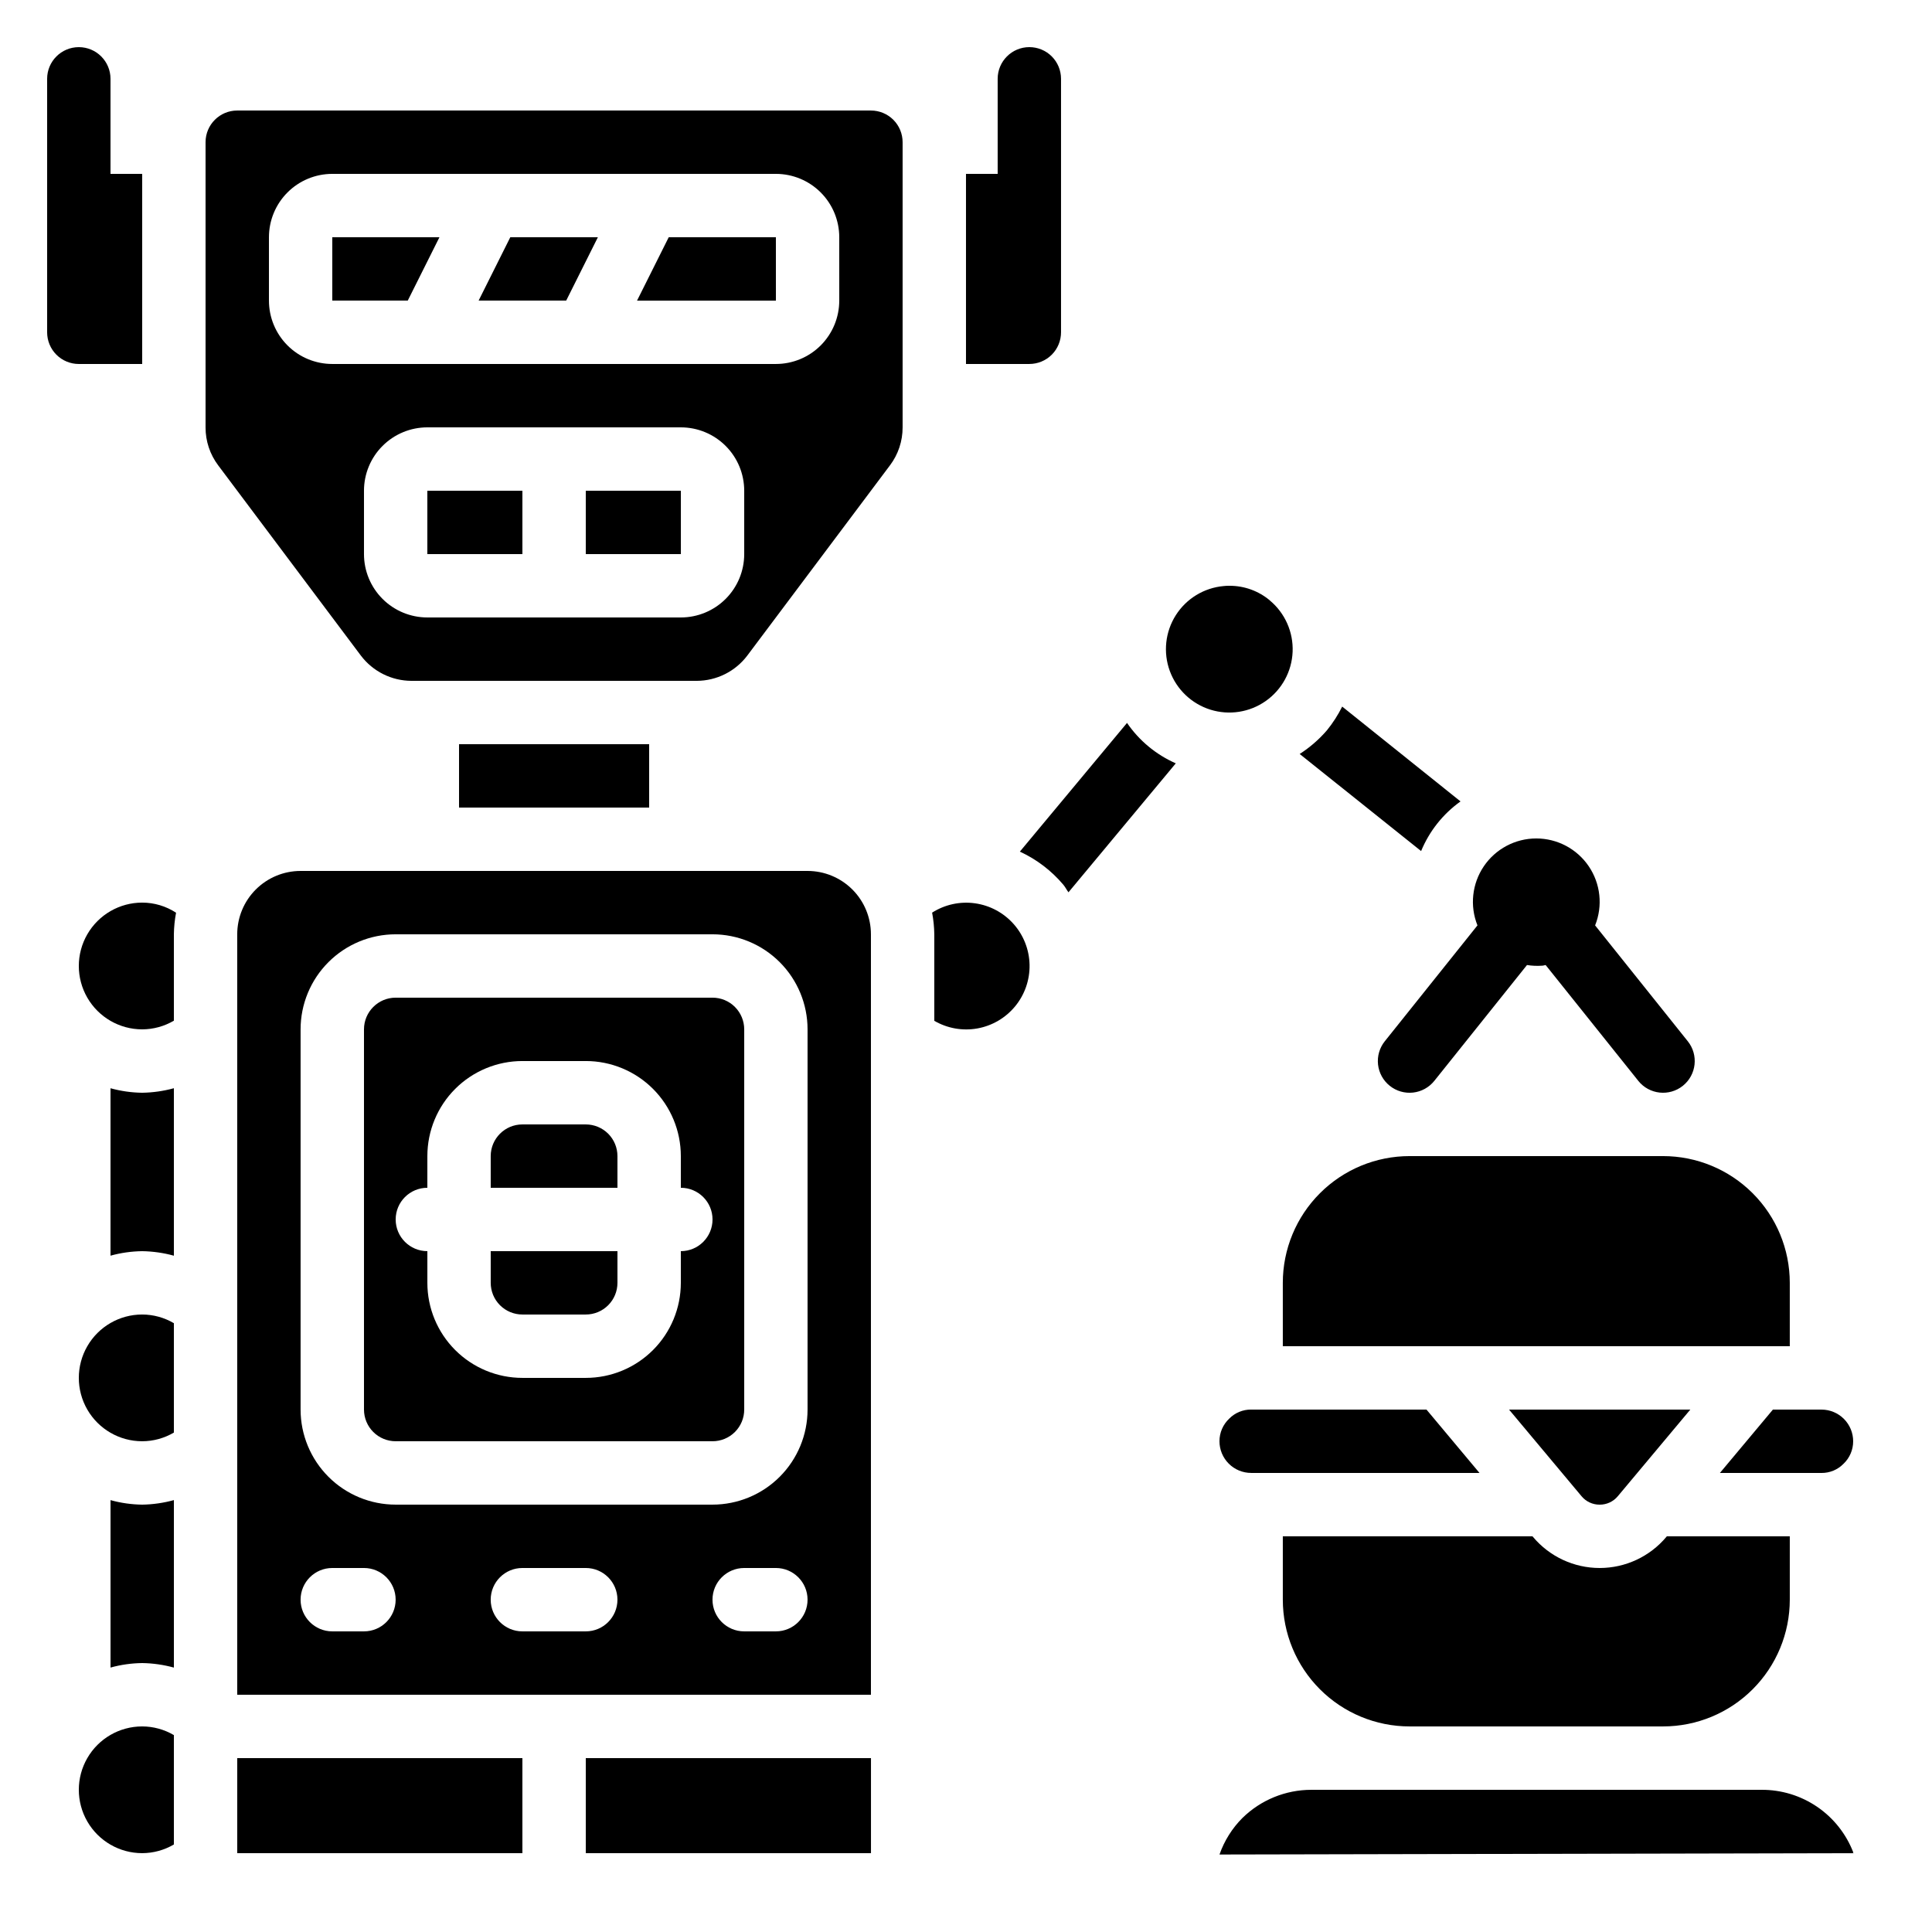
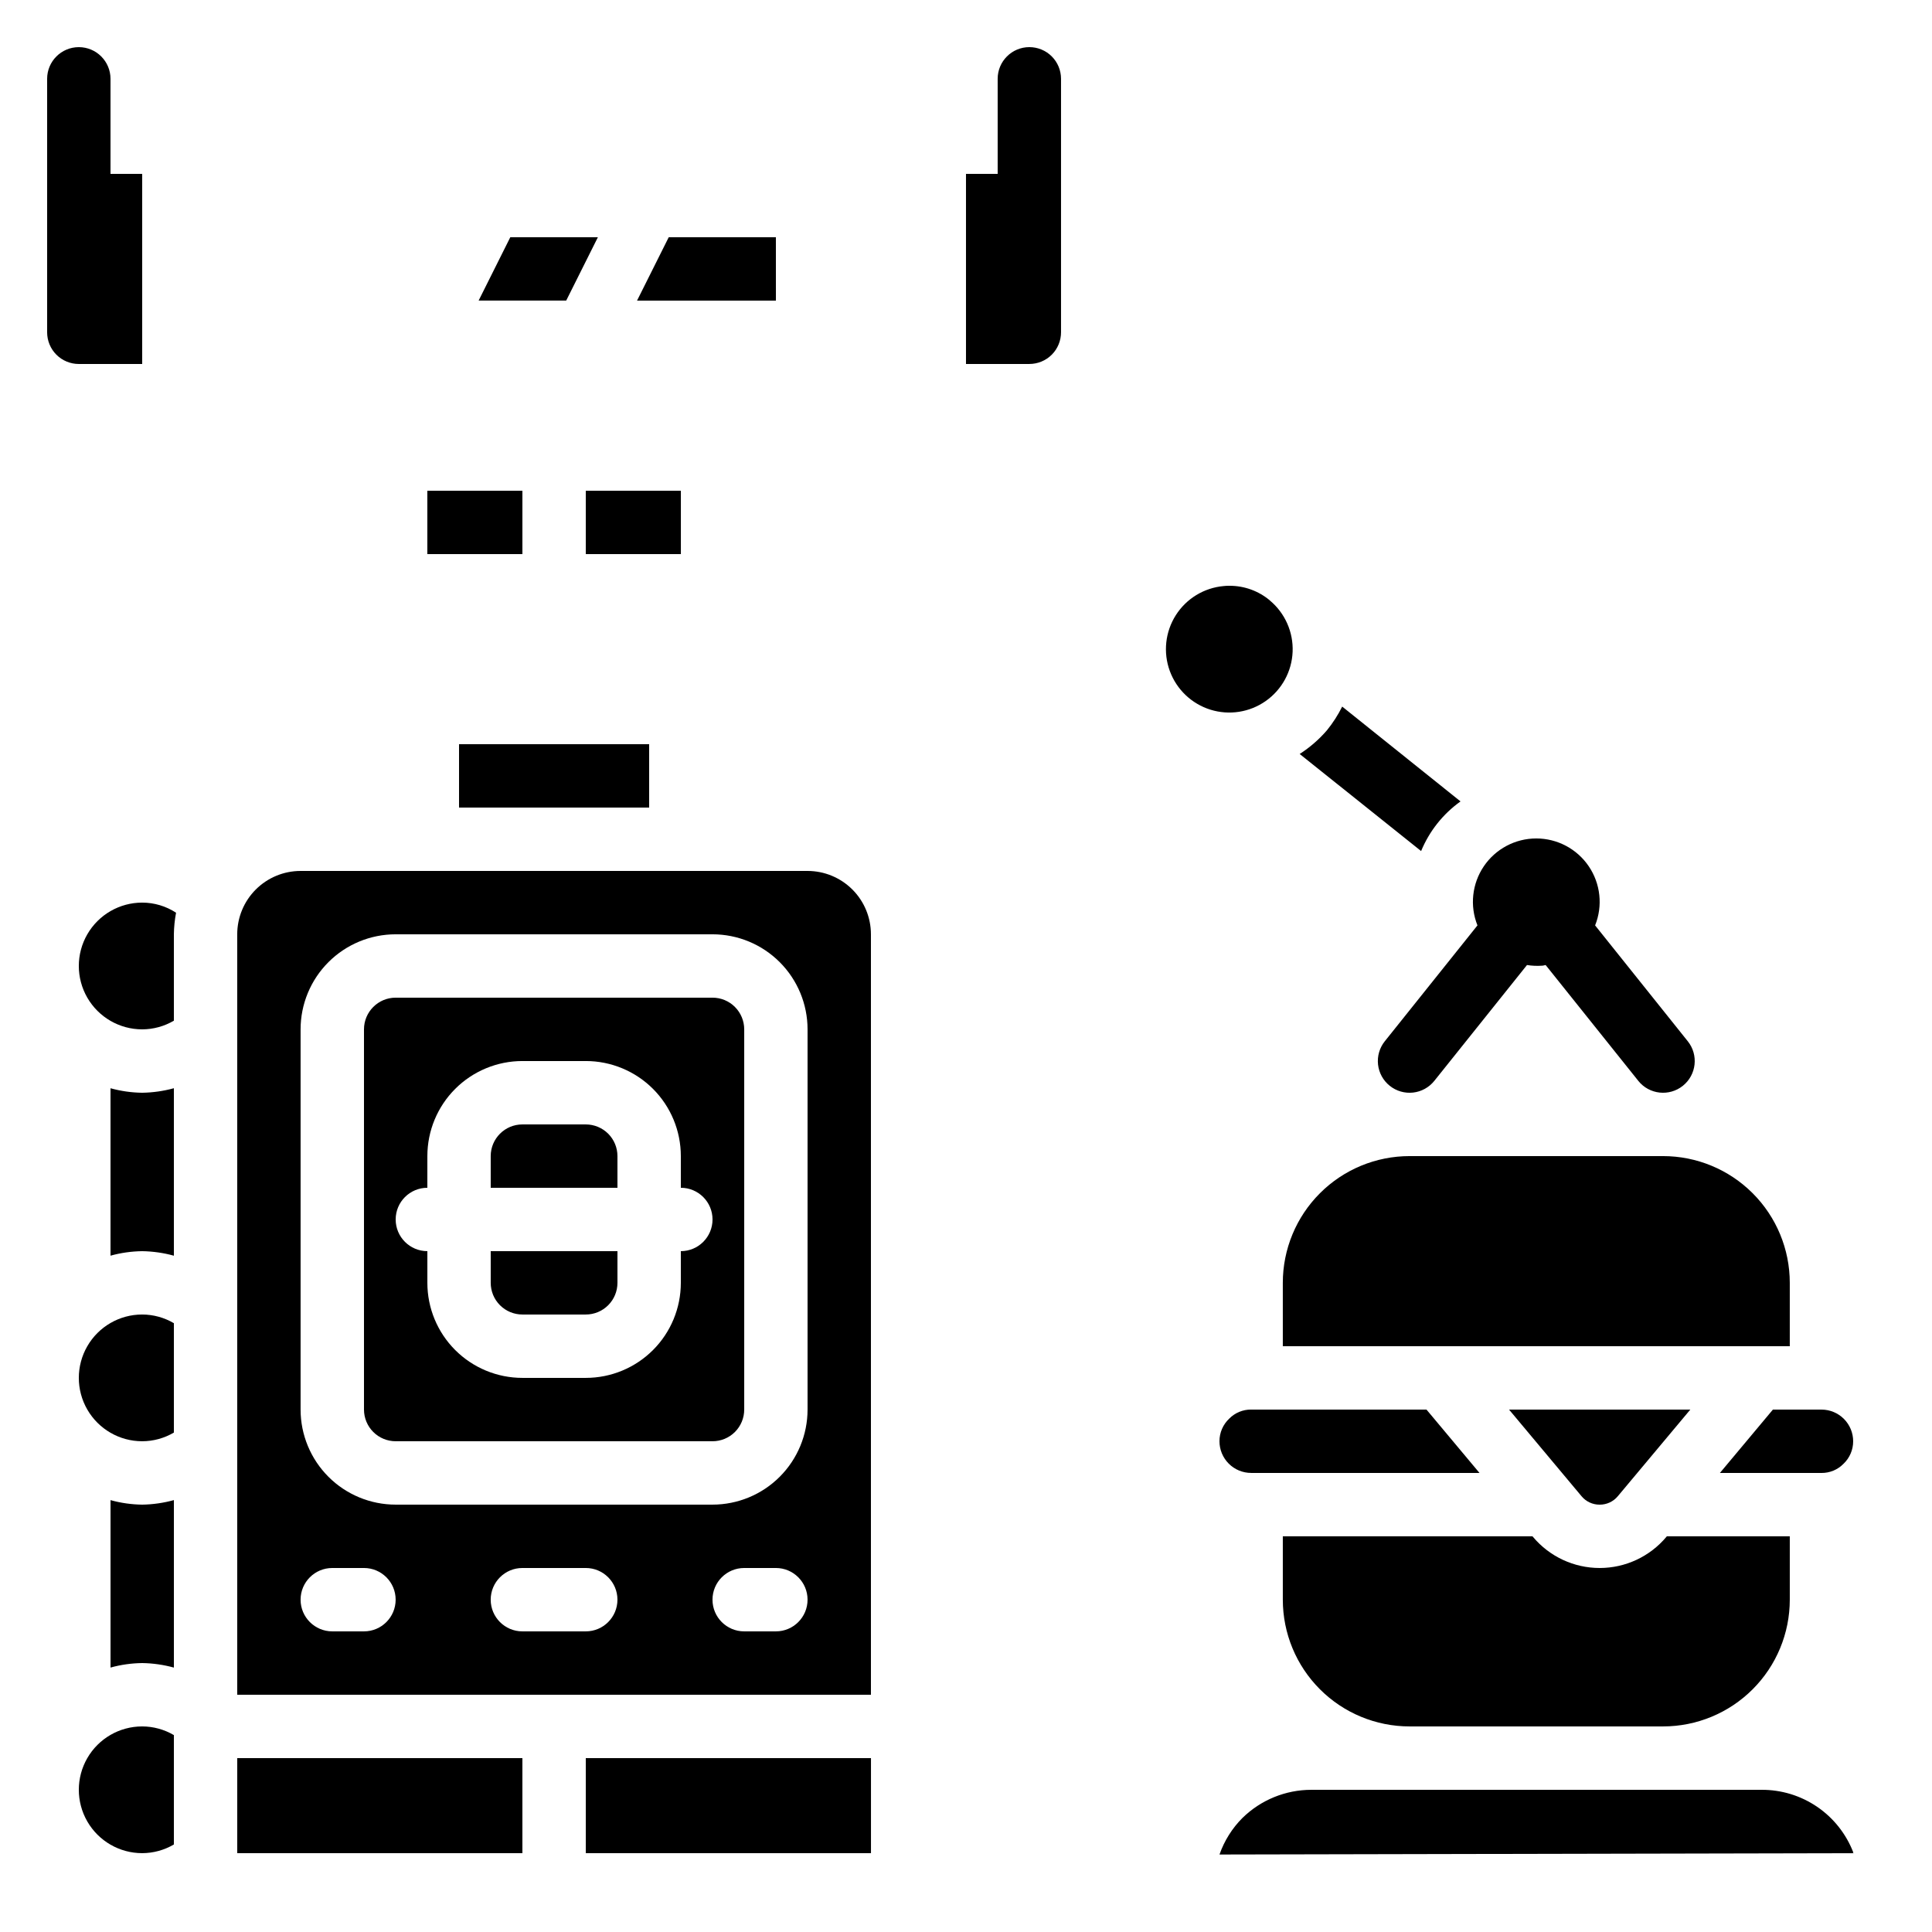
<svg xmlns="http://www.w3.org/2000/svg" fill="#000000" width="800px" height="800px" version="1.1" viewBox="144 144 512 512">
  <g>
    <path d="m512.3 431.75c1.742 1.395 3.961 2.039 6.176 1.793 2.215-0.246 4.238-1.363 5.633-3.102l24.562-30.699h-0.004c1.324 0.215 2.668 0.273 4.008 0.176 0.32 0 0.613-0.125 0.934-0.176l24.562 30.699h-0.004c2.898 3.621 8.184 4.207 11.805 1.309 3.621-2.898 4.207-8.184 1.309-11.805l-24.562-30.707h0.004c2.074-5.176 1.445-11.039-1.68-15.656s-8.336-7.383-13.91-7.383-10.785 2.766-13.91 7.383c-3.121 4.617-3.75 10.48-1.68 15.656l-24.551 30.699c-1.395 1.738-2.039 3.961-1.797 6.18 0.246 2.215 1.363 4.242 3.106 5.633z" />
    <path d="m173.29 541.55v44.371c2.734-0.758 5.559-1.156 8.395-1.191 2.84 0.043 5.66 0.445 8.398 1.199v-44.387c-2.738 0.754-5.559 1.16-8.398 1.203-2.836-0.035-5.66-0.438-8.395-1.195z" />
    <path d="m190.08 494.66c-2.547-1.5-5.445-2.293-8.398-2.301-6 0-11.543 3.199-14.543 8.398-3 5.195-3 11.598 0 16.793 3 5.195 8.543 8.395 14.543 8.395 2.953-0.004 5.852-0.801 8.398-2.301z" />
    <path d="m190.08 432.39c-2.738 0.754-5.559 1.156-8.398 1.199-2.836-0.035-5.66-0.438-8.395-1.191v44.367c2.734-0.754 5.559-1.156 8.395-1.191 2.84 0.043 5.66 0.445 8.398 1.199z" />
    <path d="m190.08 391.6c0.027-1.918 0.219-3.832 0.578-5.719-2.668-1.746-5.785-2.68-8.977-2.68-6 0-11.543 3.203-14.543 8.398-3 5.195-3 11.598 0 16.793 3 5.195 8.543 8.398 14.543 8.398 2.953-0.008 5.852-0.801 8.398-2.301z" />
    <path d="m610.76 618.32h-119.23c-6.832-0.004-13.391 2.676-18.27 7.457-2.727 2.734-4.805 6.043-6.082 9.688l167.71-0.352c0.109 0 0.211-0.055 0.277-0.141-1.887-4.934-5.234-9.168-9.594-12.145-4.363-2.977-9.527-4.551-14.809-4.508z" />
    <path d="m206.87 609.92h75.57v25.191h-75.57z" />
    <path d="m190.08 603.82c-2.547-1.5-5.445-2.293-8.398-2.301-6 0-11.543 3.199-14.543 8.395-3 5.195-3 11.598 0 16.793 3 5.199 8.543 8.398 14.543 8.398 2.953-0.008 5.852-0.801 8.398-2.301z" />
    <path d="m495.65 337.54c-2.094 2.426-4.527 4.539-7.223 6.273l32.184 25.727c2.18-5.281 5.801-9.84 10.445-13.156l-31.363-25.133h0.004c-1.113 2.238-2.469 4.348-4.047 6.289z" />
-     <path d="m232.06 223.66h20l8.398-16.793h-28.398z" />
-     <path d="m391.02 385.86c0.359 1.895 0.551 3.816 0.578 5.742v22.922c3.453 2.012 7.508 2.727 11.438 2.019 3.934-0.711 7.481-2.801 10.012-5.891s3.875-6.984 3.797-10.977c-0.082-3.996-1.582-7.828-4.238-10.816-2.652-2.984-6.281-4.926-10.238-5.477-3.957-0.551-7.981 0.328-11.348 2.477z" />
    <path d="m480.52 303.11c-2.996-2.512-6.781-3.883-10.688-3.871-0.512 0-1.031 0-1.555 0.074-5.199 0.465-9.887 3.324-12.684 7.734-2.793 4.41-3.379 9.871-1.582 14.77 1.797 4.902 5.773 8.691 10.754 10.25 4.984 1.559 10.406 0.711 14.676-2.293 4.273-3.004 6.902-7.824 7.117-13.039 0.215-5.219-2.008-10.238-6.012-13.586z" />
-     <path d="m442.68 335.57-28.406 34.117c4.449 2.051 8.391 5.059 11.547 8.809 0.52 0.621 0.84 1.328 1.336 1.973l28.441-34.176h-0.004c-5.227-2.301-9.703-6.016-12.93-10.723z" />
    <path d="m299.24 274.05h25.199v16.793h-25.199z" />
    <path d="m257.25 274.05h25.191v16.793h-25.191z" />
    <path d="m321.22 206.87-8.395 16.793h36.801l-0.008-16.793z" />
    <path d="m270.84 223.66h23.207l8.398-16.793h-23.211z" />
    <path d="m522.03 517.55h-46.461c-2.188-0.02-4.289 0.848-5.82 2.41-1.648 1.555-2.582 3.719-2.578 5.984 0 2.231 0.887 4.363 2.461 5.938 1.574 1.578 3.711 2.461 5.938 2.461h60.508z" />
    <path d="m517.55 601.52h67.176c8.906 0 17.449-3.539 23.746-9.84 6.301-6.297 9.84-14.84 9.84-23.75v-16.793h-32.582l-0.117 0.145c-4.383 5.231-10.855 8.254-17.684 8.254-6.824 0-13.301-3.023-17.684-8.254l-0.117-0.145h-66.168v16.793c0 8.91 3.539 17.453 9.84 23.75 6.297 6.301 14.84 9.84 23.75 9.84z" />
    <path d="m567.93 542.75c1.859 0.012 3.629-0.812 4.812-2.242l19.203-22.949h-48.027l19.203 22.949c1.184 1.43 2.949 2.254 4.809 2.242z" />
    <path d="m483.96 500.76h134.35v-16.797c0-8.906-3.539-17.449-9.84-23.746-6.297-6.301-14.84-9.84-23.746-9.84h-67.176c-8.91 0-17.453 3.539-23.75 9.84-6.301 6.297-9.84 14.84-9.84 23.746z" />
-     <path d="m374.81 173.29h-167.94c-4.637 0-8.395 3.758-8.395 8.395v75.574c-0.012 3.633 1.168 7.172 3.356 10.074l37.785 50.383h0.004c3.18 4.219 8.148 6.703 13.434 6.715h75.57c5.285-0.012 10.254-2.496 13.434-6.715l37.785-50.383h0.004c2.188-2.902 3.367-6.441 3.356-10.074v-75.574c0-2.227-0.883-4.363-2.457-5.938-1.574-1.574-3.711-2.457-5.938-2.457zm-33.586 117.55c0 4.453-1.77 8.727-4.922 11.875-3.148 3.148-7.418 4.918-11.875 4.918h-67.172c-4.457 0-8.727-1.77-11.875-4.918-3.152-3.148-4.922-7.422-4.922-11.875v-16.793c0-4.453 1.77-8.727 4.922-11.875 3.148-3.148 7.418-4.918 11.875-4.918h67.176-0.004c4.457 0 8.727 1.77 11.875 4.918 3.152 3.148 4.922 7.422 4.922 11.875zm25.191-67.176h-0.004c0 4.453-1.77 8.727-4.918 11.875-3.148 3.152-7.422 4.918-11.875 4.918h-117.55c-4.453 0-8.727-1.766-11.875-4.918-3.148-3.148-4.918-7.422-4.918-11.875v-16.793c0-4.453 1.77-8.727 4.918-11.875 3.148-3.148 7.422-4.918 11.875-4.918h117.55c4.453 0 8.727 1.77 11.875 4.918 3.148 3.148 4.918 7.422 4.918 11.875z" />
    <path d="m632.53 531.94c1.648-1.555 2.582-3.719 2.578-5.988 0-2.227-0.883-4.359-2.461-5.938-1.574-1.574-3.707-2.457-5.938-2.457h-12.871l-14.047 16.793h26.918c2.188 0.02 4.289-0.852 5.82-2.41z" />
    <path d="m299.24 609.92h75.578v25.191h-75.578z" />
    <path d="m265.65 341.22h50.383v16.793h-50.383z" />
    <path d="m240.46 416.79v100.76c0 2.227 0.887 4.363 2.461 5.938 1.574 1.574 3.711 2.457 5.938 2.457h83.969c2.227 0 4.363-0.883 5.938-2.457 1.574-1.574 2.461-3.711 2.461-5.938v-100.76c0-2.227-0.887-4.363-2.461-5.938s-3.711-2.461-5.938-2.461h-83.969c-4.637 0-8.398 3.762-8.398 8.398zm16.793 41.984 0.004-8.398c0-6.68 2.652-13.086 7.375-17.812 4.727-4.723 11.133-7.379 17.812-7.379h16.797c6.68 0 13.086 2.656 17.812 7.379 4.723 4.727 7.375 11.133 7.375 17.812v8.398c4.641 0 8.398 3.758 8.398 8.395 0 4.641-3.758 8.398-8.398 8.398v8.398-0.004c0 6.684-2.652 13.09-7.375 17.812-4.727 4.727-11.133 7.379-17.812 7.379h-16.797c-6.68 0-13.086-2.652-17.812-7.379-4.723-4.723-7.375-11.129-7.375-17.812v-8.395c-4.641 0-8.398-3.758-8.398-8.398 0-4.637 3.758-8.395 8.398-8.395z" />
    <path d="m282.44 492.36h16.797c2.227 0 4.359-0.883 5.938-2.461 1.574-1.574 2.457-3.707 2.457-5.938v-8.395h-33.586v8.398-0.004c0 2.231 0.883 4.363 2.457 5.938 1.578 1.578 3.711 2.461 5.938 2.461z" />
    <path d="m223.66 374.81c-4.453 0-8.723 1.77-11.875 4.918-3.148 3.148-4.918 7.422-4.918 11.875v201.52h167.94v-201.52c0-4.453-1.77-8.727-4.918-11.875-3.152-3.148-7.422-4.918-11.875-4.918zm16.793 201.52h-8.395c-4.637 0-8.398-3.758-8.398-8.398 0-4.637 3.762-8.395 8.398-8.395h8.398-0.004c4.641 0 8.398 3.758 8.398 8.395 0 4.641-3.758 8.398-8.398 8.398zm58.777 0h-16.793c-4.637 0-8.395-3.758-8.395-8.398 0-4.637 3.758-8.395 8.395-8.395h16.797c4.637 0 8.395 3.758 8.395 8.395 0 4.641-3.758 8.398-8.395 8.398zm50.383 0h-8.395c-4.641 0-8.398-3.758-8.398-8.398 0-4.637 3.758-8.395 8.398-8.395h8.398-0.004c4.637 0 8.398 3.758 8.398 8.395 0 4.641-3.762 8.398-8.398 8.398zm-16.793-184.73c6.68 0 13.09 2.652 17.812 7.379 4.723 4.723 7.379 11.129 7.379 17.812v100.76c0 6.68-2.656 13.086-7.379 17.812-4.723 4.723-11.133 7.379-17.812 7.379h-83.969c-6.68 0-13.09-2.656-17.812-7.379-4.723-4.727-7.379-11.133-7.379-17.812v-100.76c0-6.684 2.656-13.09 7.379-17.812 4.723-4.727 11.133-7.379 17.812-7.379z" />
    <path d="m307.63 450.38c0-2.227-0.883-4.363-2.457-5.938-1.578-1.574-3.711-2.457-5.938-2.457h-16.797c-4.637 0-8.395 3.758-8.395 8.395v8.398h33.586z" />
    <path d="m416.79 156.49c-4.637 0-8.398 3.758-8.398 8.395v25.191h-8.395v50.383h16.793v-0.004c2.227 0 4.363-0.883 5.938-2.457s2.457-3.711 2.457-5.938v-67.176c0-2.227-0.883-4.363-2.457-5.938s-3.711-2.457-5.938-2.457z" />
    <path d="m181.68 240.46v-50.379h-8.395v-25.191c0-4.637-3.762-8.395-8.398-8.395s-8.395 3.758-8.395 8.395v67.176c0 2.227 0.883 4.363 2.457 5.938s3.711 2.457 5.938 2.457z" />
  </g>
</svg>